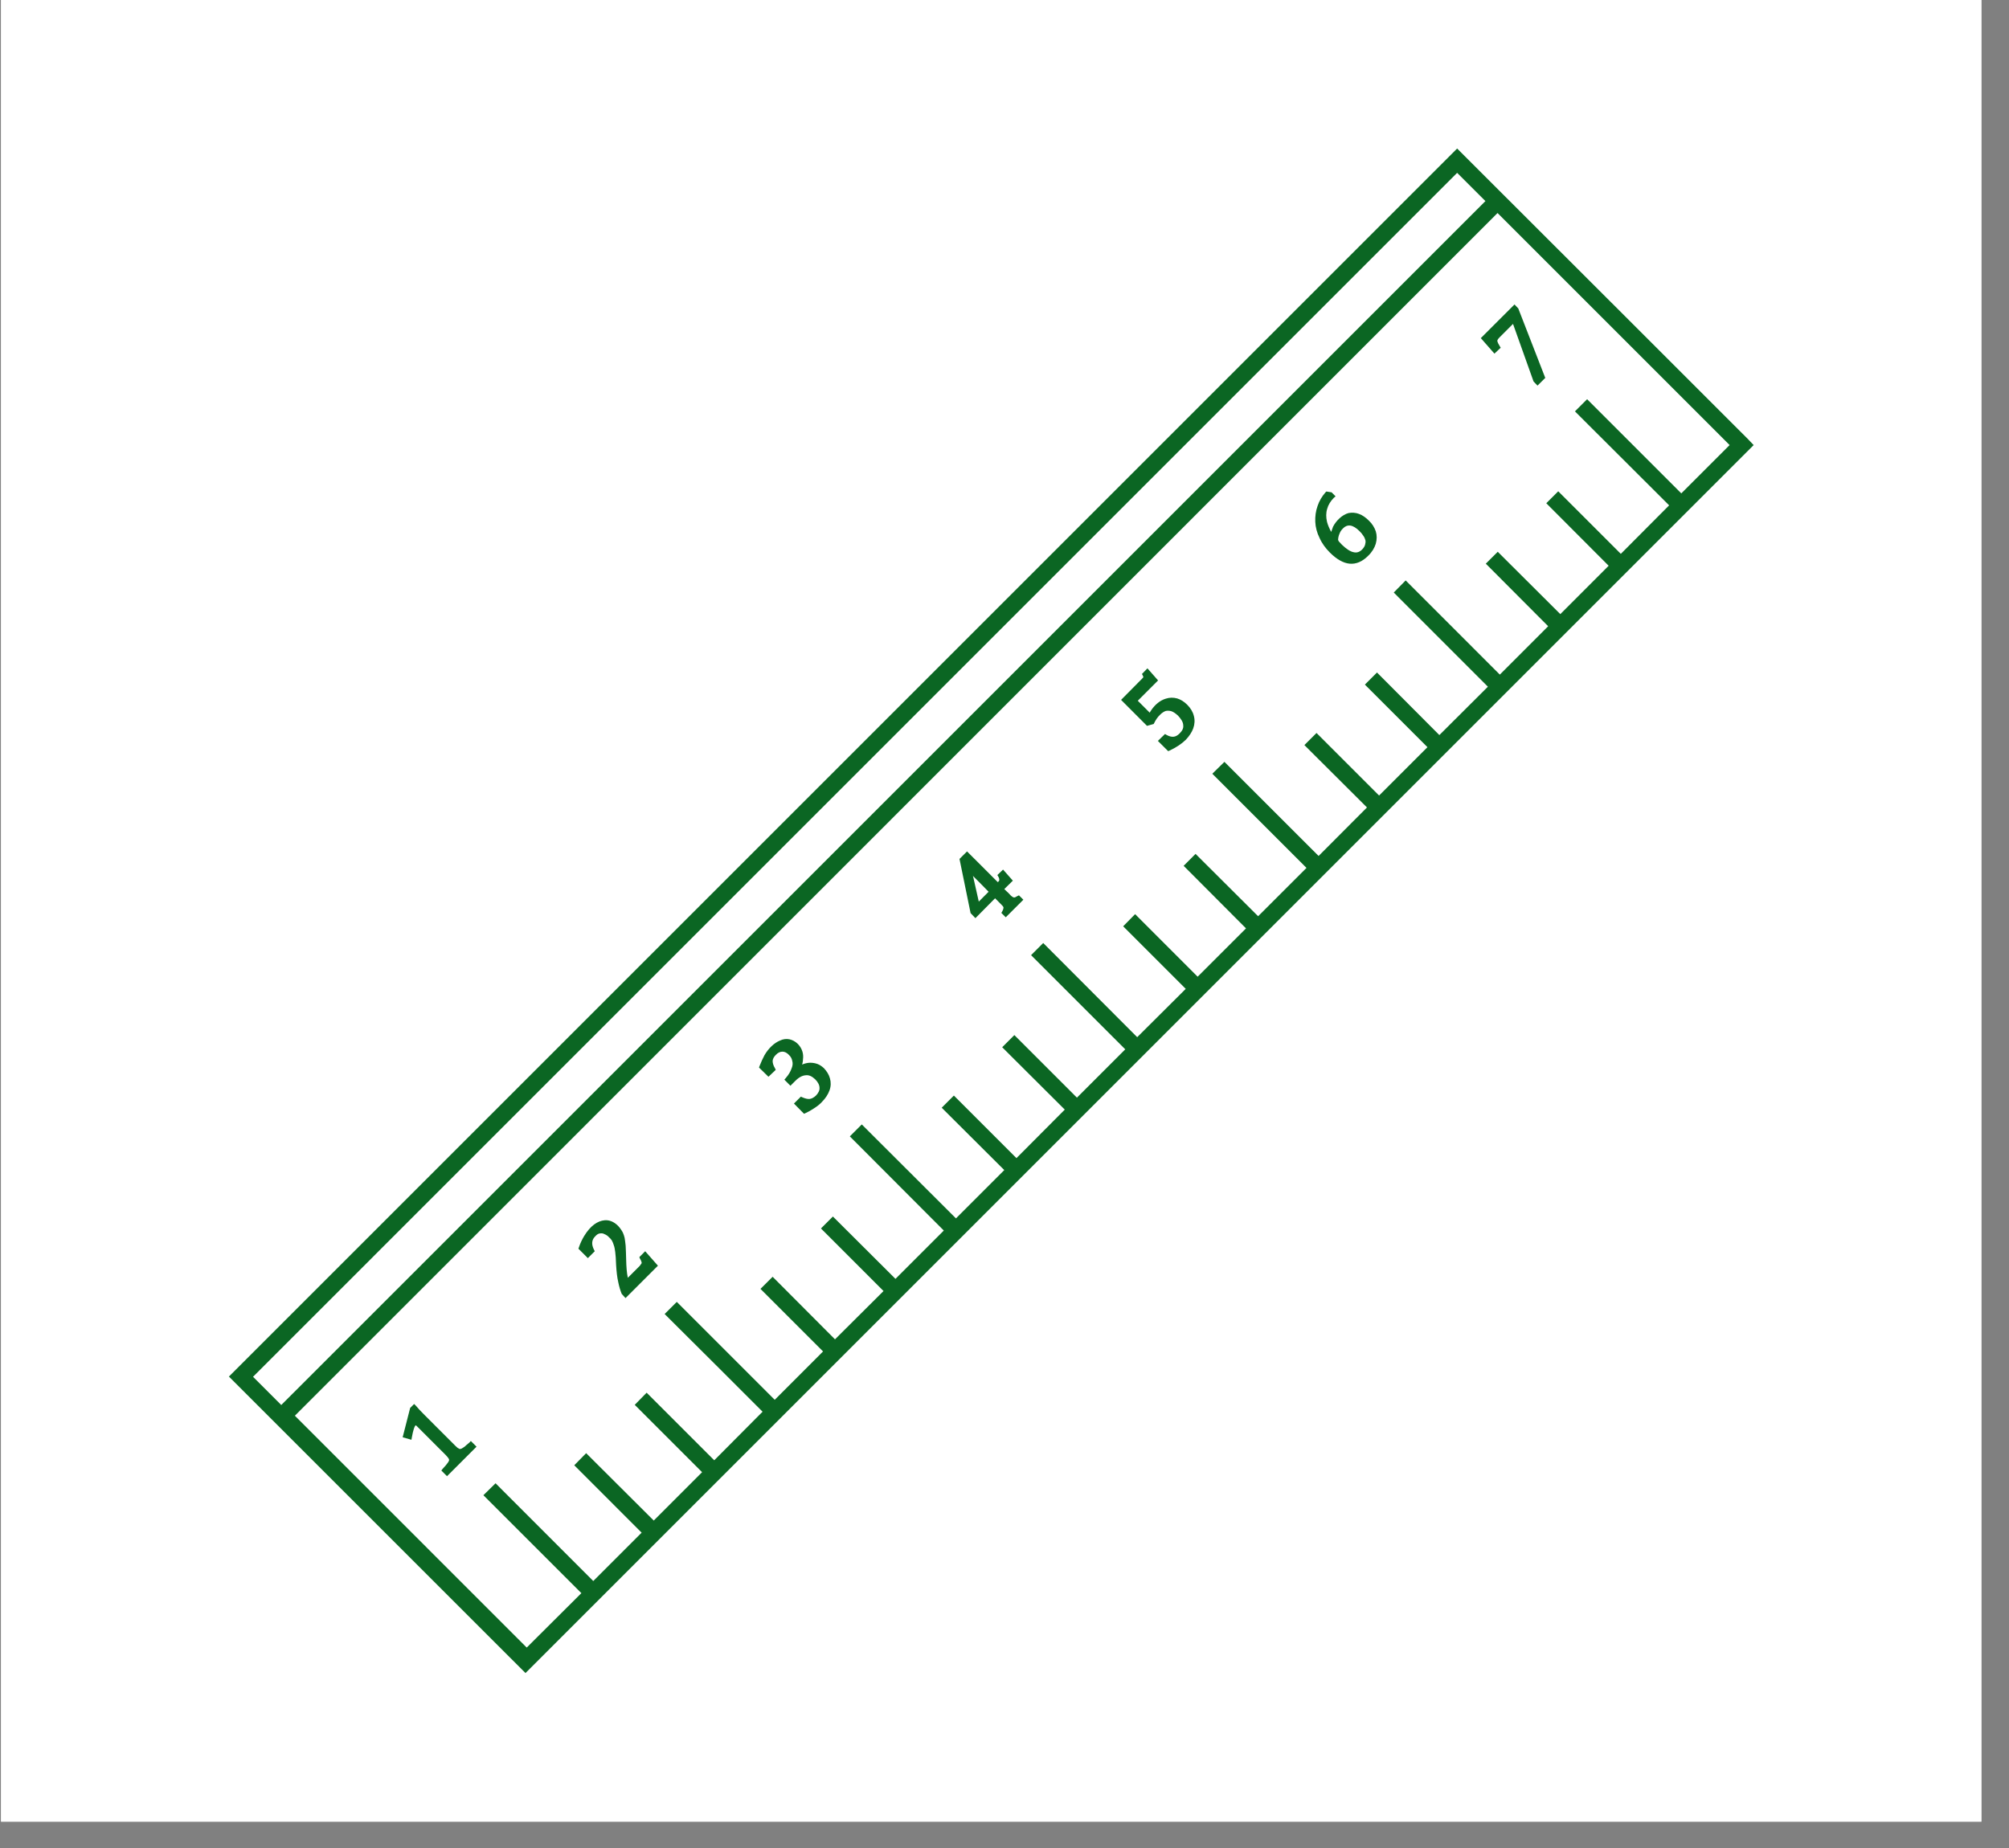
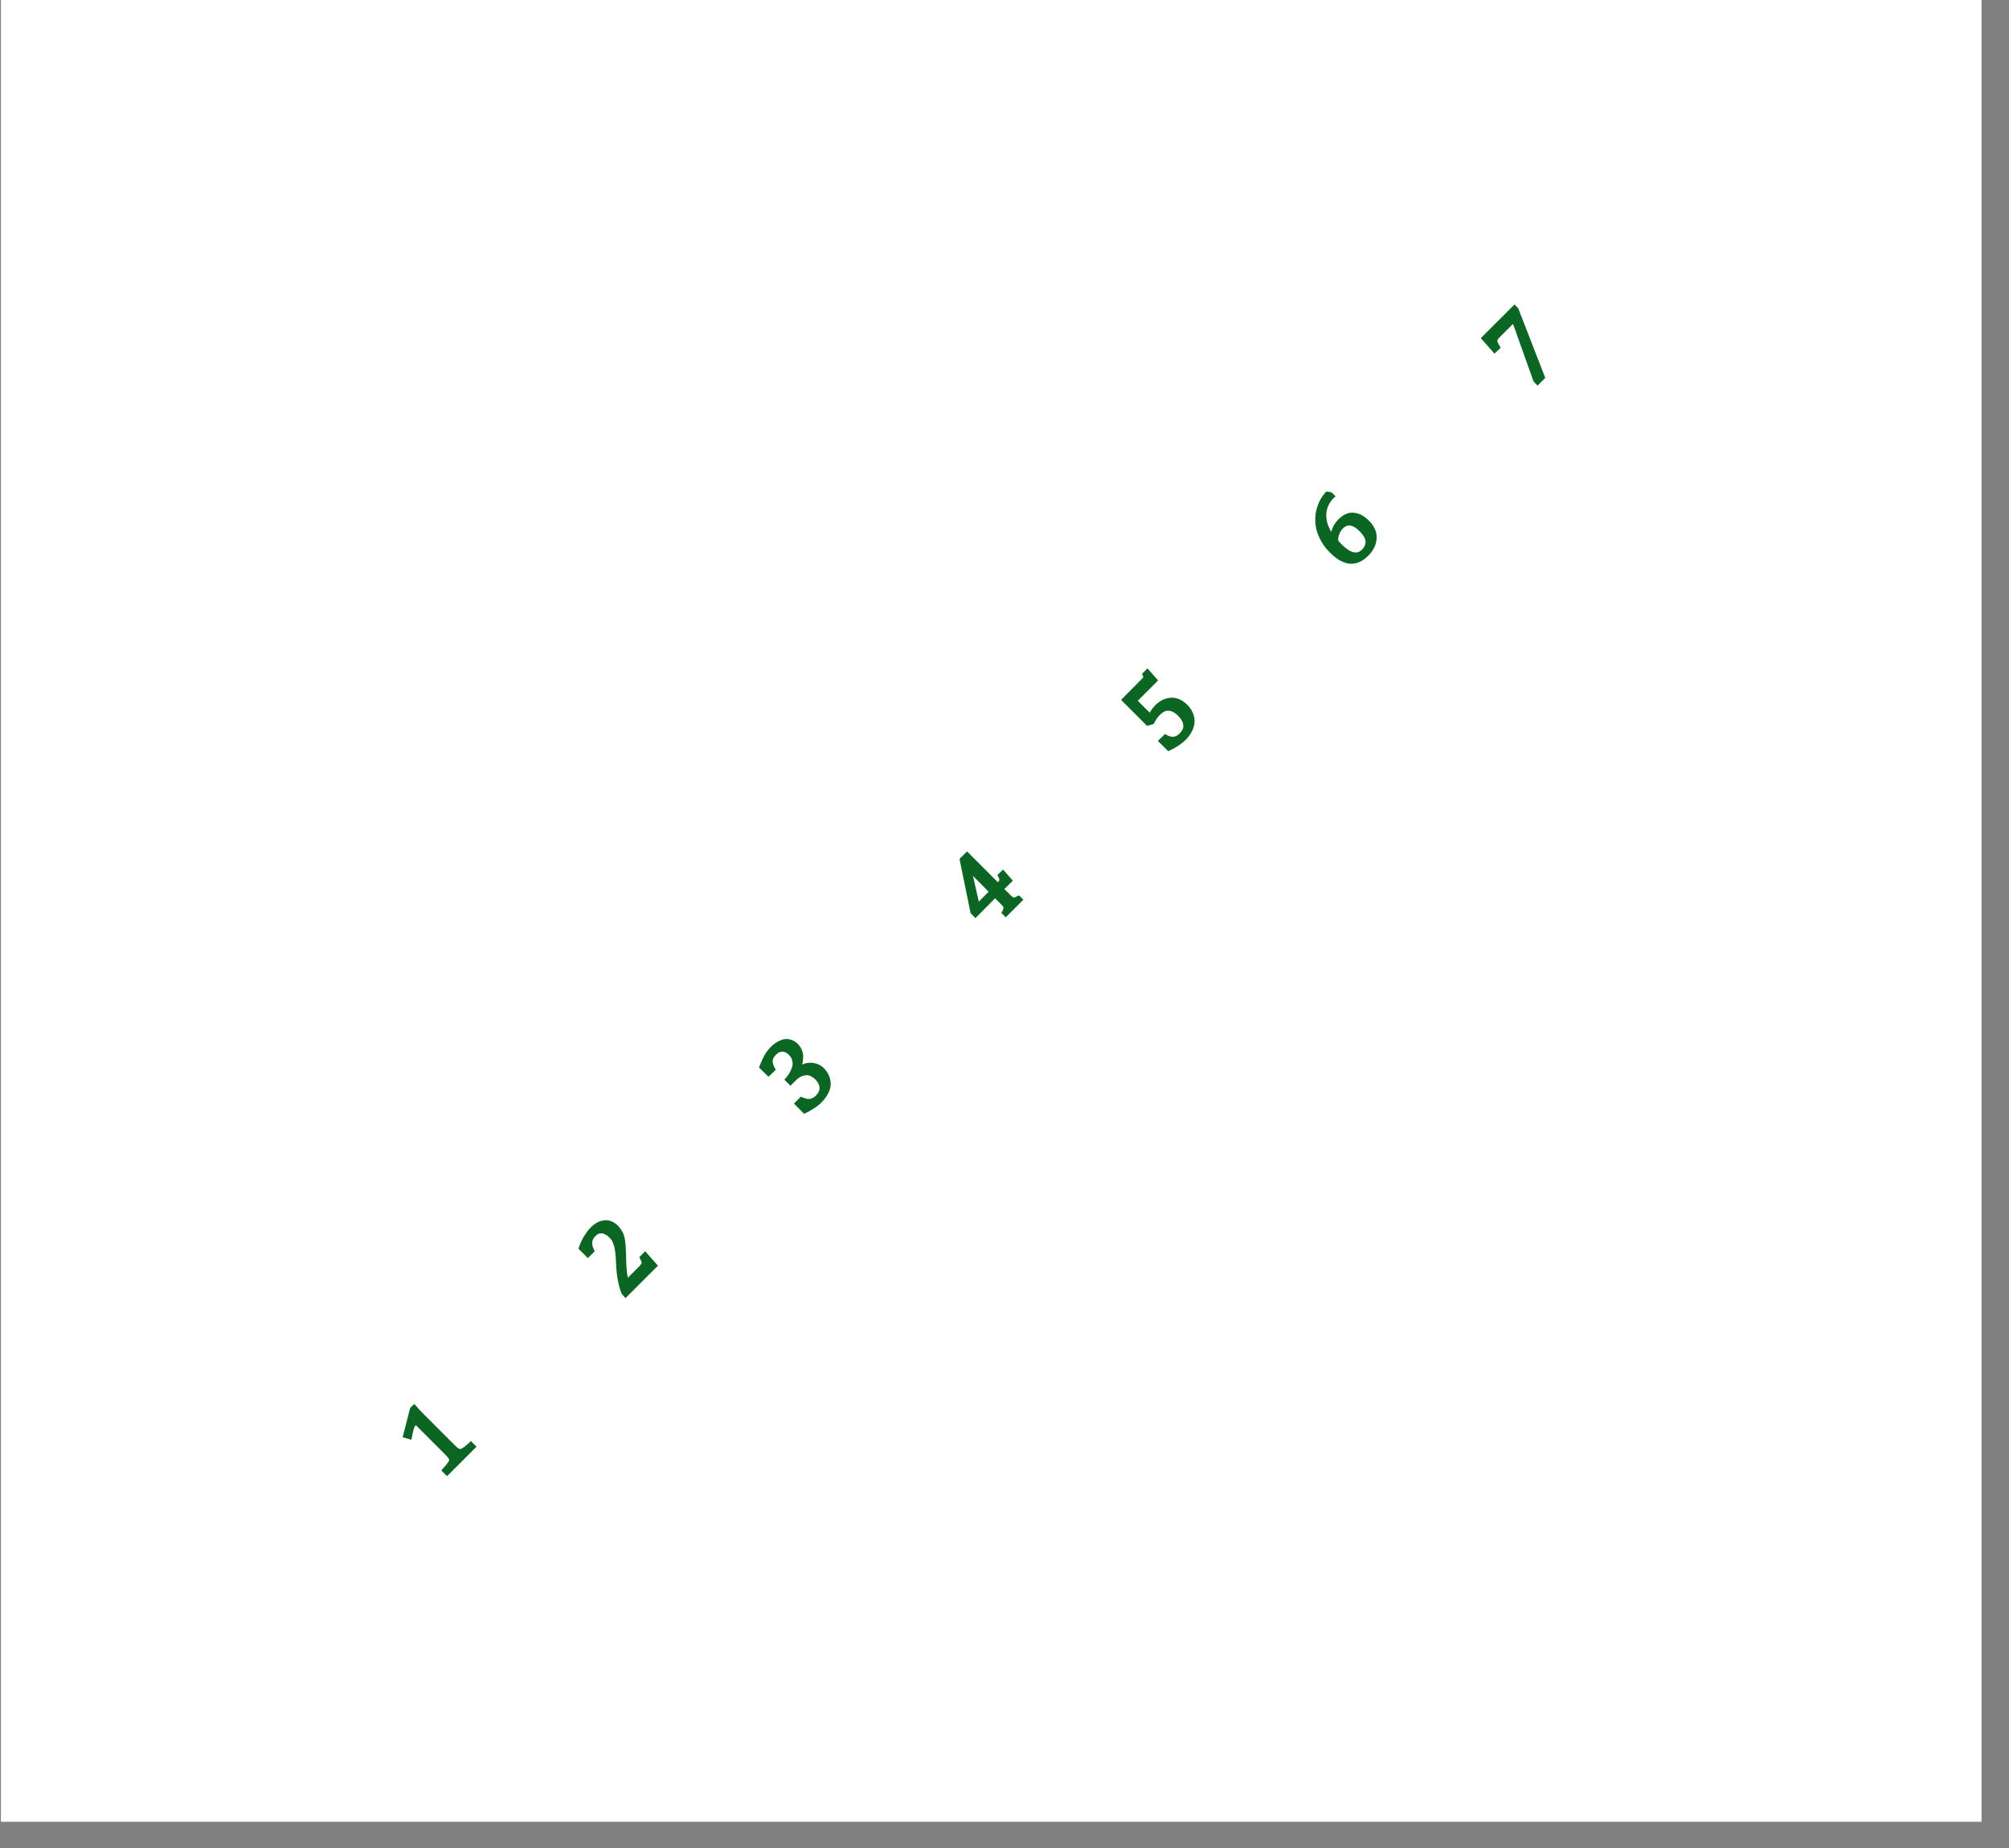
<svg xmlns="http://www.w3.org/2000/svg" width="50" zoomAndPan="magnify" viewBox="0 0 37.5 34.5" height="46" preserveAspectRatio="xMidYMid meet">
  <rect x="0" y="0" width="37.5" height="34.5" fill="#808080" stroke="none" />
  <defs>
    <clipPath id="fea60e841c">
      <path d="M 0.02 0 L 36.984 0 L 36.984 34.008 L 0.02 34.008 Z M 0.02 0 " clip-rule="nonzero" />
    </clipPath>
    <clipPath id="5588b3cb36">
-       <path d="M 4.273 2.773 L 33 2.773 L 33 31.605 L 4.273 31.605 Z M 4.273 2.773 " clip-rule="nonzero" />
-     </clipPath>
+       </clipPath>
  </defs>
  <g clip-path="url(#fea60e841c)">
    <path fill="#ffffff" d="M 0.02 0 L 36.984 0 L 36.984 34.008 L 0.02 34.008 Z M 0.02 0 " fill-opacity="1" fill-rule="nonzero" />
    <path fill="#ffffff" d="M 0.02 0 L 36.984 0 L 36.984 34.008 L 0.02 34.008 Z M 0.02 0 " fill-opacity="1" fill-rule="nonzero" />
  </g>
  <g clip-path="url(#5588b3cb36)">
    <path fill="#0b6623" d="M 32.734 8.309 L 32.621 8.191 L 30.062 5.633 L 27.199 2.773 L 4.273 25.699 L 9.809 31.234 Z M 27.199 3.227 L 27.727 3.754 L 5.25 26.23 L 4.723 25.703 Z M 27.953 3.977 L 32.285 8.309 L 31.383 9.211 L 29.625 7.453 L 29.398 7.68 L 31.156 9.434 L 30.254 10.34 L 29.086 9.172 L 28.863 9.395 L 30.027 10.562 L 29.125 11.465 L 27.957 10.301 L 27.734 10.523 L 28.898 11.691 L 27.996 12.594 L 26.238 10.836 L 26.016 11.062 L 27.773 12.82 L 26.867 13.723 L 25.703 12.555 L 25.477 12.781 L 26.645 13.949 L 25.742 14.852 L 24.574 13.684 L 24.348 13.91 L 25.516 15.074 L 24.613 15.98 L 22.855 14.223 L 22.629 14.445 L 24.387 16.203 L 23.484 17.105 L 22.316 15.941 L 22.094 16.164 L 23.258 17.332 L 22.355 18.234 L 21.188 17.066 L 20.965 17.293 L 22.133 18.461 L 21.227 19.363 L 19.473 17.605 L 19.246 17.832 L 21.004 19.59 L 20.102 20.492 L 18.934 19.324 L 18.707 19.551 L 19.875 20.715 L 18.973 21.621 L 17.805 20.453 L 17.578 20.68 L 18.746 21.844 L 17.844 22.746 L 16.086 20.992 L 15.863 21.215 L 17.617 22.973 L 16.715 23.875 L 15.547 22.711 L 15.324 22.934 L 16.492 24.102 L 15.586 25.004 L 14.422 23.836 L 14.195 24.062 L 15.363 25.23 L 14.461 26.133 L 12.633 24.305 L 12.406 24.531 L 12.477 24.602 L 13.379 25.5 L 14.234 26.355 L 13.332 27.262 L 12.07 26 L 11.848 26.227 L 13.105 27.484 L 12.203 28.387 L 10.941 27.129 L 10.719 27.355 L 11.977 28.613 L 11.074 29.516 L 9.25 27.691 L 9.023 27.914 L 10.852 29.742 L 9.832 30.758 L 5.504 26.43 Z M 27.953 3.977 " fill-opacity="1" fill-rule="nonzero" />
  </g>
  <path fill="#0b6623" d="M 8.758 26.934 C 8.723 26.961 8.695 26.988 8.672 27.008 C 8.648 27.023 8.633 27.035 8.617 27.043 C 8.605 27.047 8.594 27.051 8.586 27.051 C 8.578 27.051 8.566 27.047 8.559 27.039 C 8.547 27.035 8.531 27.023 8.5 26.992 L 7.93 26.422 C 7.855 26.348 7.801 26.289 7.762 26.242 L 7.73 26.211 L 7.656 26.285 L 7.516 26.832 L 7.68 26.879 L 7.688 26.832 C 7.699 26.77 7.711 26.719 7.723 26.68 C 7.738 26.633 7.75 26.617 7.758 26.609 C 7.758 26.609 7.766 26.609 7.785 26.629 L 8.324 27.168 C 8.359 27.207 8.371 27.223 8.375 27.23 C 8.383 27.242 8.383 27.254 8.383 27.262 C 8.379 27.27 8.375 27.289 8.355 27.312 C 8.34 27.336 8.309 27.371 8.262 27.422 L 8.238 27.453 L 8.344 27.559 L 8.895 27.008 L 8.789 26.902 Z M 8.758 26.934 " fill-opacity="1" fill-rule="nonzero" />
  <path fill="#0b6623" d="M 11.102 23.359 L 11.09 23.336 C 11.035 23.23 11.043 23.145 11.113 23.078 C 11.141 23.047 11.168 23.031 11.195 23.027 C 11.227 23.023 11.254 23.023 11.281 23.039 C 11.312 23.051 11.344 23.07 11.371 23.102 C 11.391 23.117 11.406 23.137 11.422 23.16 C 11.434 23.184 11.449 23.215 11.457 23.246 C 11.469 23.277 11.477 23.32 11.484 23.375 C 11.492 23.43 11.496 23.508 11.5 23.613 C 11.508 23.742 11.52 23.848 11.539 23.93 C 11.555 24.012 11.578 24.09 11.605 24.156 L 11.676 24.234 L 12.281 23.629 L 12.043 23.359 L 11.934 23.469 L 11.945 23.496 C 11.961 23.52 11.969 23.543 11.973 23.555 C 11.977 23.562 11.977 23.57 11.977 23.578 C 11.977 23.586 11.969 23.598 11.961 23.605 C 11.953 23.621 11.938 23.637 11.918 23.656 L 11.719 23.855 C 11.699 23.762 11.691 23.648 11.688 23.516 C 11.684 23.414 11.684 23.336 11.68 23.293 C 11.68 23.25 11.672 23.207 11.668 23.168 C 11.664 23.125 11.656 23.09 11.645 23.059 C 11.633 23.023 11.621 22.996 11.602 22.969 C 11.586 22.941 11.562 22.914 11.539 22.887 C 11.461 22.809 11.375 22.773 11.285 22.781 C 11.156 22.793 11.023 22.879 10.902 23.078 C 10.867 23.137 10.832 23.207 10.805 23.289 L 10.797 23.312 L 10.973 23.488 Z M 11.102 23.359 " fill-opacity="1" fill-rule="nonzero" />
  <path fill="#0b6623" d="M 14.48 19.973 L 14.465 19.941 C 14.434 19.891 14.422 19.844 14.422 19.805 C 14.426 19.766 14.445 19.73 14.48 19.695 C 14.52 19.652 14.562 19.633 14.605 19.633 C 14.645 19.633 14.688 19.652 14.727 19.695 C 14.762 19.727 14.781 19.766 14.789 19.809 C 14.801 19.852 14.797 19.898 14.773 19.953 C 14.754 20.008 14.719 20.066 14.668 20.125 L 14.641 20.156 L 14.754 20.27 L 14.844 20.18 C 14.91 20.113 14.977 20.078 15.039 20.074 C 15.102 20.066 15.156 20.094 15.215 20.148 C 15.27 20.203 15.297 20.258 15.297 20.309 C 15.301 20.355 15.277 20.406 15.227 20.457 C 15.188 20.492 15.148 20.512 15.113 20.516 C 15.074 20.52 15.027 20.508 14.973 20.484 L 14.949 20.473 L 14.82 20.602 L 15.008 20.793 L 15.035 20.781 C 15.086 20.758 15.141 20.727 15.195 20.691 C 15.25 20.656 15.301 20.617 15.34 20.574 C 15.41 20.504 15.457 20.43 15.484 20.355 C 15.512 20.277 15.512 20.203 15.492 20.133 C 15.473 20.062 15.434 20 15.379 19.941 C 15.34 19.906 15.301 19.879 15.258 19.863 C 15.215 19.848 15.172 19.84 15.125 19.84 C 15.086 19.84 15.043 19.848 15 19.863 C 14.988 19.867 14.98 19.871 14.973 19.875 C 14.98 19.844 14.988 19.812 14.988 19.781 C 14.996 19.727 14.992 19.676 14.977 19.629 C 14.961 19.578 14.934 19.531 14.891 19.488 C 14.844 19.441 14.789 19.414 14.734 19.402 C 14.676 19.391 14.617 19.398 14.559 19.426 C 14.453 19.469 14.348 19.566 14.27 19.699 C 14.238 19.758 14.207 19.828 14.176 19.906 L 14.168 19.93 L 14.344 20.102 Z M 14.48 19.973 " fill-opacity="1" fill-rule="nonzero" />
  <path fill="#0b6623" d="M 18.207 17.141 L 18.574 16.77 L 18.656 16.852 C 18.688 16.883 18.707 16.906 18.723 16.922 C 18.73 16.934 18.734 16.945 18.73 16.953 C 18.73 16.957 18.73 16.973 18.707 17.016 L 18.691 17.043 L 18.773 17.125 L 19.102 16.797 L 19.02 16.715 L 18.988 16.73 C 18.961 16.746 18.945 16.754 18.941 16.754 C 18.934 16.754 18.93 16.754 18.922 16.754 C 18.914 16.754 18.906 16.746 18.891 16.738 C 18.875 16.727 18.855 16.707 18.828 16.676 L 18.746 16.598 L 18.906 16.441 L 18.723 16.234 L 18.617 16.336 L 18.633 16.363 C 18.652 16.395 18.652 16.41 18.652 16.414 C 18.652 16.422 18.652 16.43 18.652 16.438 C 18.648 16.441 18.645 16.453 18.625 16.469 L 18.051 15.895 L 17.91 16.035 L 18.117 17.047 Z M 18.176 16.367 C 18.23 16.422 18.277 16.469 18.316 16.508 L 18.453 16.648 L 18.27 16.832 L 18.16 16.344 C 18.164 16.355 18.168 16.363 18.176 16.367 Z M 18.176 16.367 " fill-opacity="1" fill-rule="nonzero" />
  <path fill="#0b6623" d="M 20.926 13.066 L 21.41 13.551 L 21.535 13.516 L 21.543 13.5 C 21.559 13.469 21.574 13.441 21.59 13.418 C 21.625 13.367 21.691 13.297 21.758 13.273 C 21.789 13.266 21.824 13.266 21.863 13.277 C 21.902 13.289 21.945 13.32 21.988 13.359 C 22.047 13.422 22.086 13.484 22.086 13.539 C 22.094 13.594 22.07 13.641 22.016 13.695 C 21.98 13.73 21.945 13.75 21.906 13.754 C 21.867 13.758 21.82 13.746 21.773 13.719 L 21.746 13.703 L 21.613 13.832 L 21.805 14.023 L 21.832 14.012 C 21.949 13.957 22.051 13.891 22.133 13.812 C 22.199 13.742 22.246 13.672 22.273 13.598 C 22.301 13.52 22.305 13.441 22.285 13.367 C 22.266 13.289 22.223 13.219 22.16 13.156 C 22.102 13.098 22.039 13.059 21.973 13.039 C 21.902 13.02 21.832 13.02 21.762 13.043 C 21.656 13.074 21.562 13.152 21.492 13.254 C 21.48 13.27 21.469 13.289 21.461 13.305 L 21.238 13.082 L 21.617 12.703 L 21.418 12.477 L 21.316 12.582 L 21.328 12.605 C 21.34 12.629 21.344 12.637 21.34 12.645 C 21.34 12.645 21.336 12.652 21.32 12.668 Z M 20.926 13.066 " fill-opacity="1" fill-rule="nonzero" />
  <path fill="#0b6623" d="M 24.824 10.316 C 24.949 10.441 25.074 10.512 25.191 10.523 C 25.312 10.535 25.43 10.484 25.535 10.379 C 25.609 10.309 25.656 10.23 25.68 10.152 C 25.703 10.07 25.703 9.992 25.68 9.918 C 25.656 9.848 25.613 9.777 25.551 9.719 C 25.492 9.66 25.43 9.617 25.367 9.594 C 25.305 9.57 25.234 9.566 25.172 9.578 C 25.055 9.609 24.941 9.719 24.883 9.832 C 24.871 9.863 24.859 9.895 24.848 9.93 C 24.812 9.863 24.785 9.801 24.77 9.742 C 24.75 9.656 24.75 9.574 24.773 9.5 C 24.793 9.426 24.836 9.355 24.898 9.293 L 24.93 9.266 L 24.855 9.191 L 24.758 9.176 L 24.742 9.191 C 24.676 9.266 24.625 9.352 24.594 9.445 C 24.559 9.543 24.547 9.641 24.551 9.742 C 24.555 9.84 24.582 9.945 24.629 10.039 C 24.676 10.145 24.742 10.234 24.824 10.316 Z M 24.992 9.992 C 25 9.973 25.008 9.949 25.02 9.926 C 25.035 9.902 25.051 9.879 25.07 9.863 C 25.109 9.824 25.152 9.805 25.207 9.812 C 25.258 9.82 25.316 9.855 25.375 9.914 C 25.406 9.945 25.43 9.973 25.449 10.004 C 25.469 10.031 25.48 10.062 25.488 10.09 C 25.492 10.117 25.488 10.145 25.48 10.172 C 25.473 10.199 25.453 10.23 25.426 10.258 C 25.379 10.305 25.328 10.324 25.266 10.309 C 25.203 10.297 25.129 10.246 25.051 10.172 C 25.02 10.141 25.004 10.121 24.992 10.109 C 24.984 10.098 24.98 10.09 24.977 10.078 C 24.977 10.078 24.977 10.07 24.977 10.07 C 24.977 10.047 24.984 10.02 24.992 9.992 Z M 24.992 9.992 " fill-opacity="1" fill-rule="nonzero" />
  <path fill="#0b6623" d="M 28.012 6.492 L 27.996 6.465 C 27.969 6.418 27.957 6.398 27.957 6.391 C 27.953 6.379 27.949 6.371 27.949 6.363 C 27.949 6.355 27.953 6.348 27.957 6.34 C 27.961 6.332 27.973 6.316 27.988 6.301 L 28.242 6.047 L 28.625 7.121 L 28.699 7.199 L 28.844 7.055 L 28.34 5.758 L 28.27 5.684 L 27.641 6.312 L 27.895 6.602 Z M 28.012 6.492 " fill-opacity="1" fill-rule="nonzero" />
</svg>